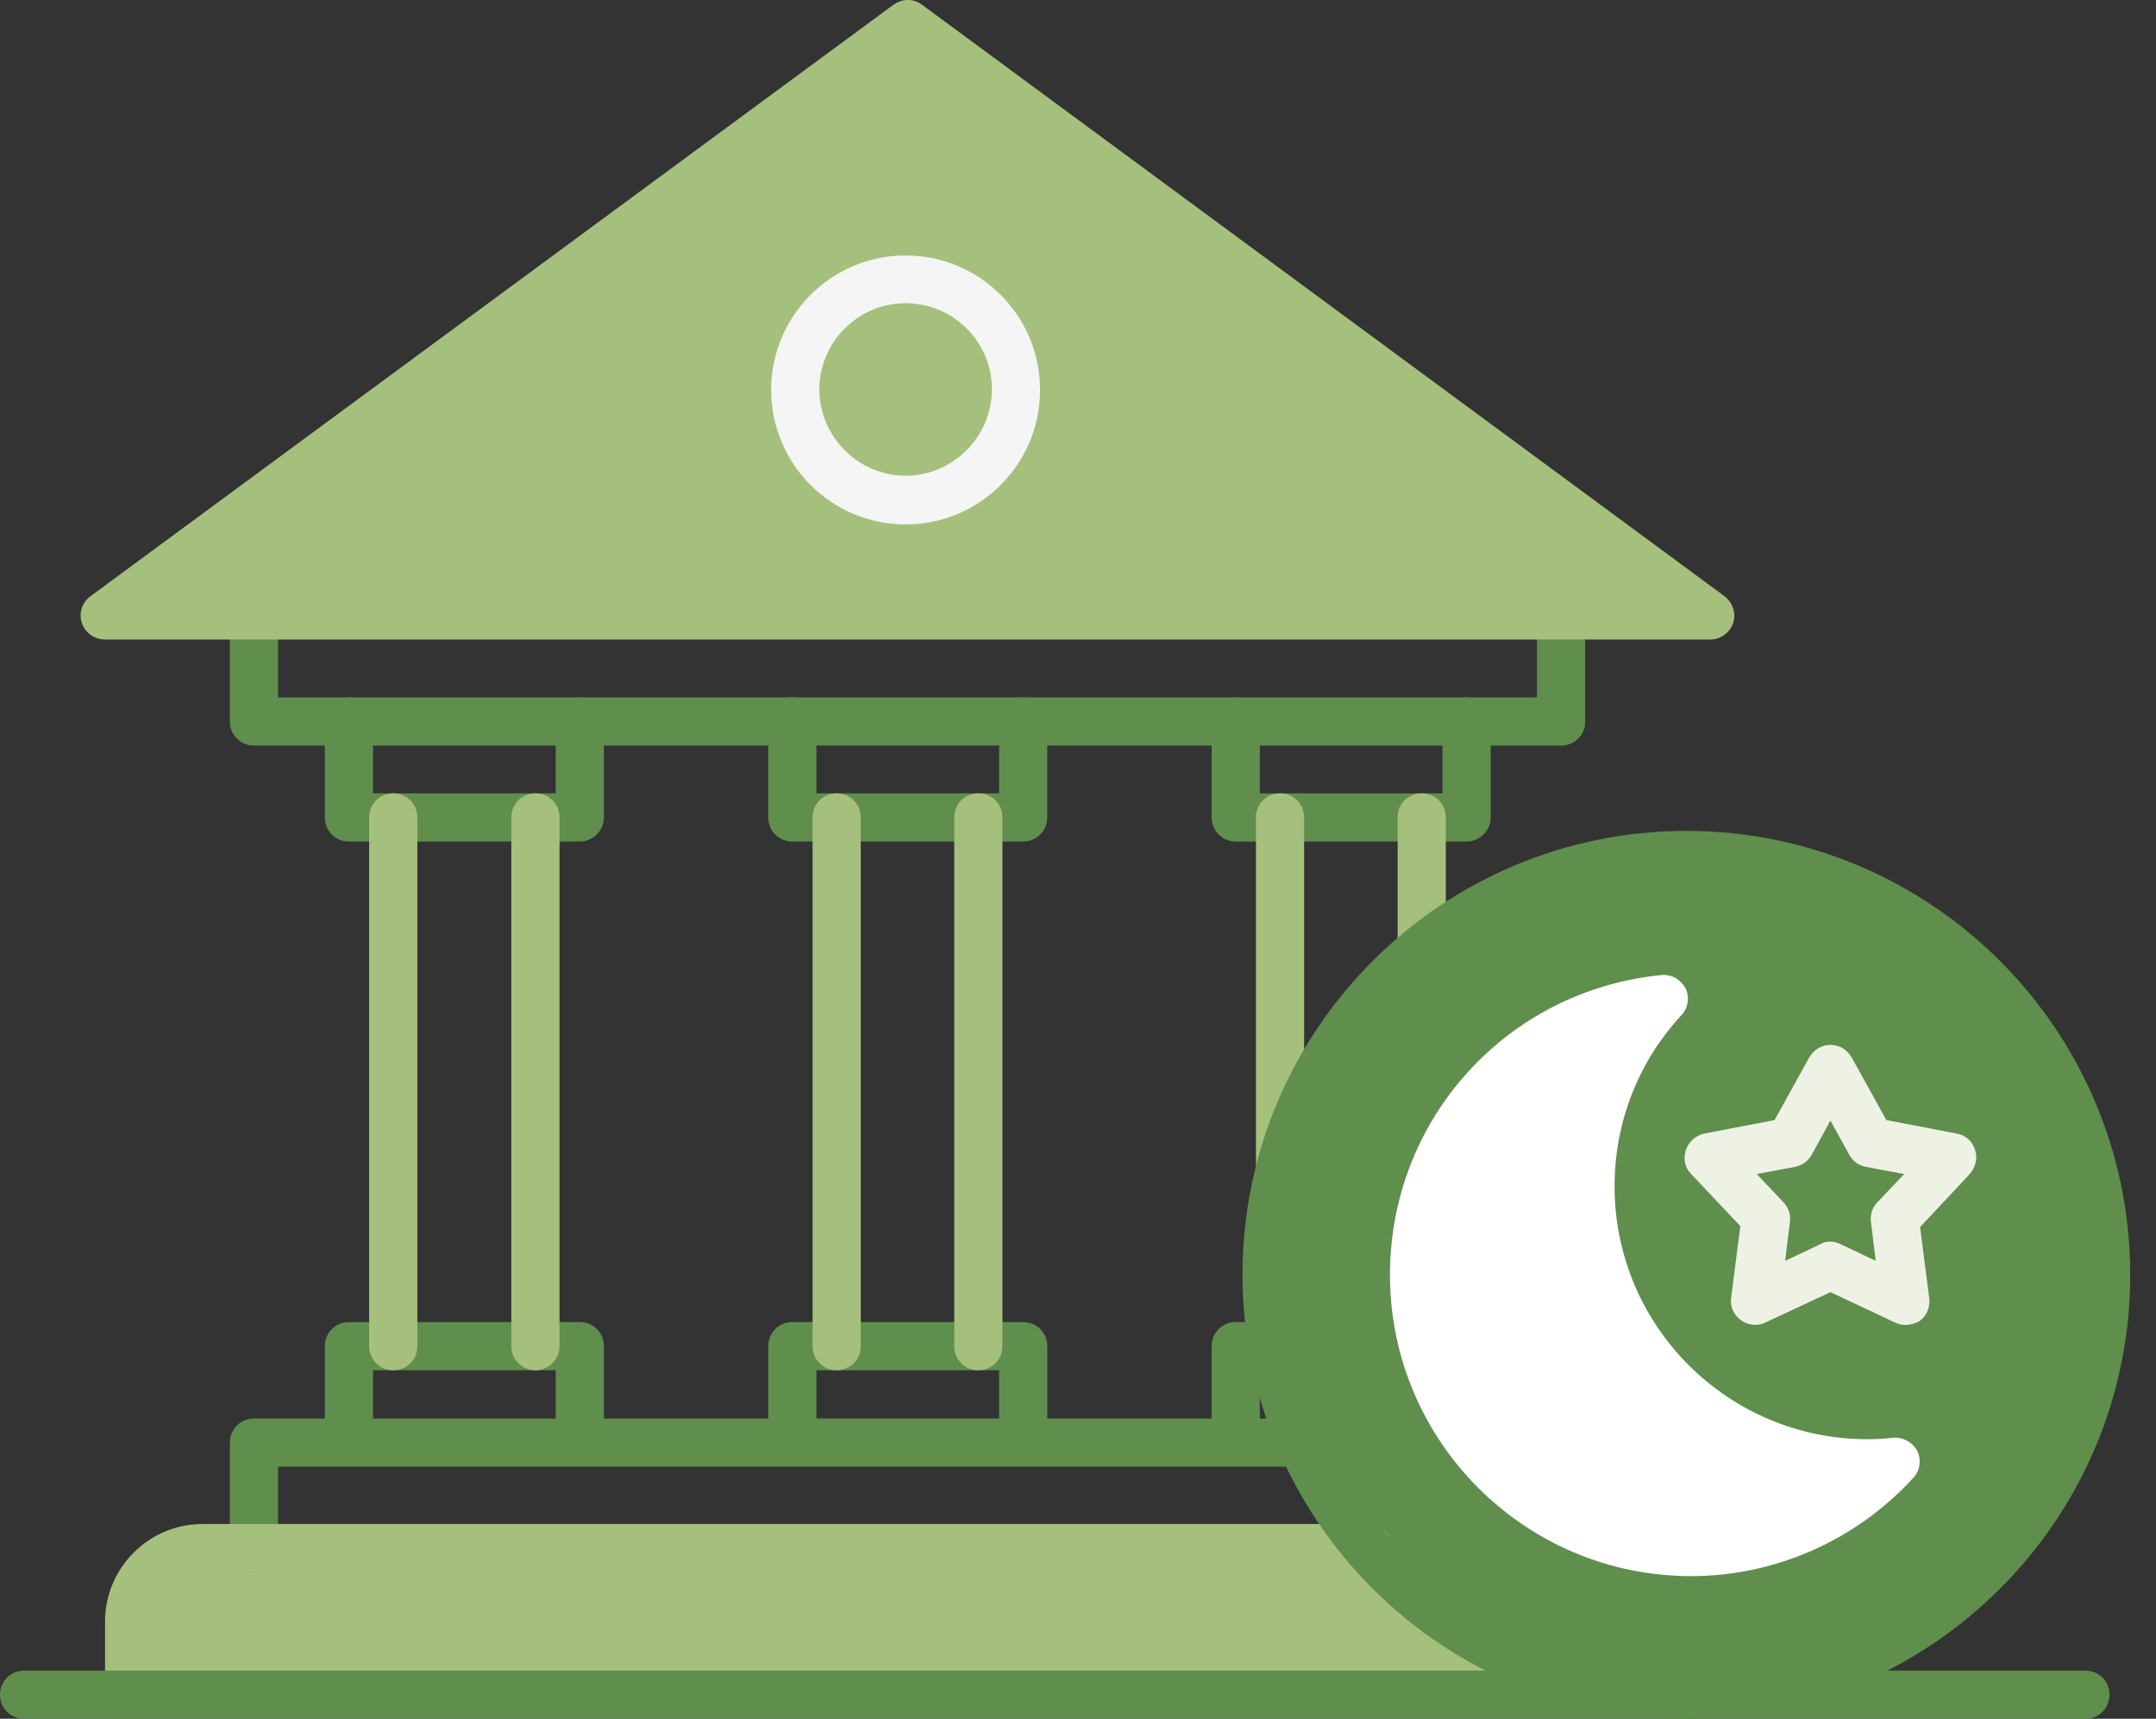
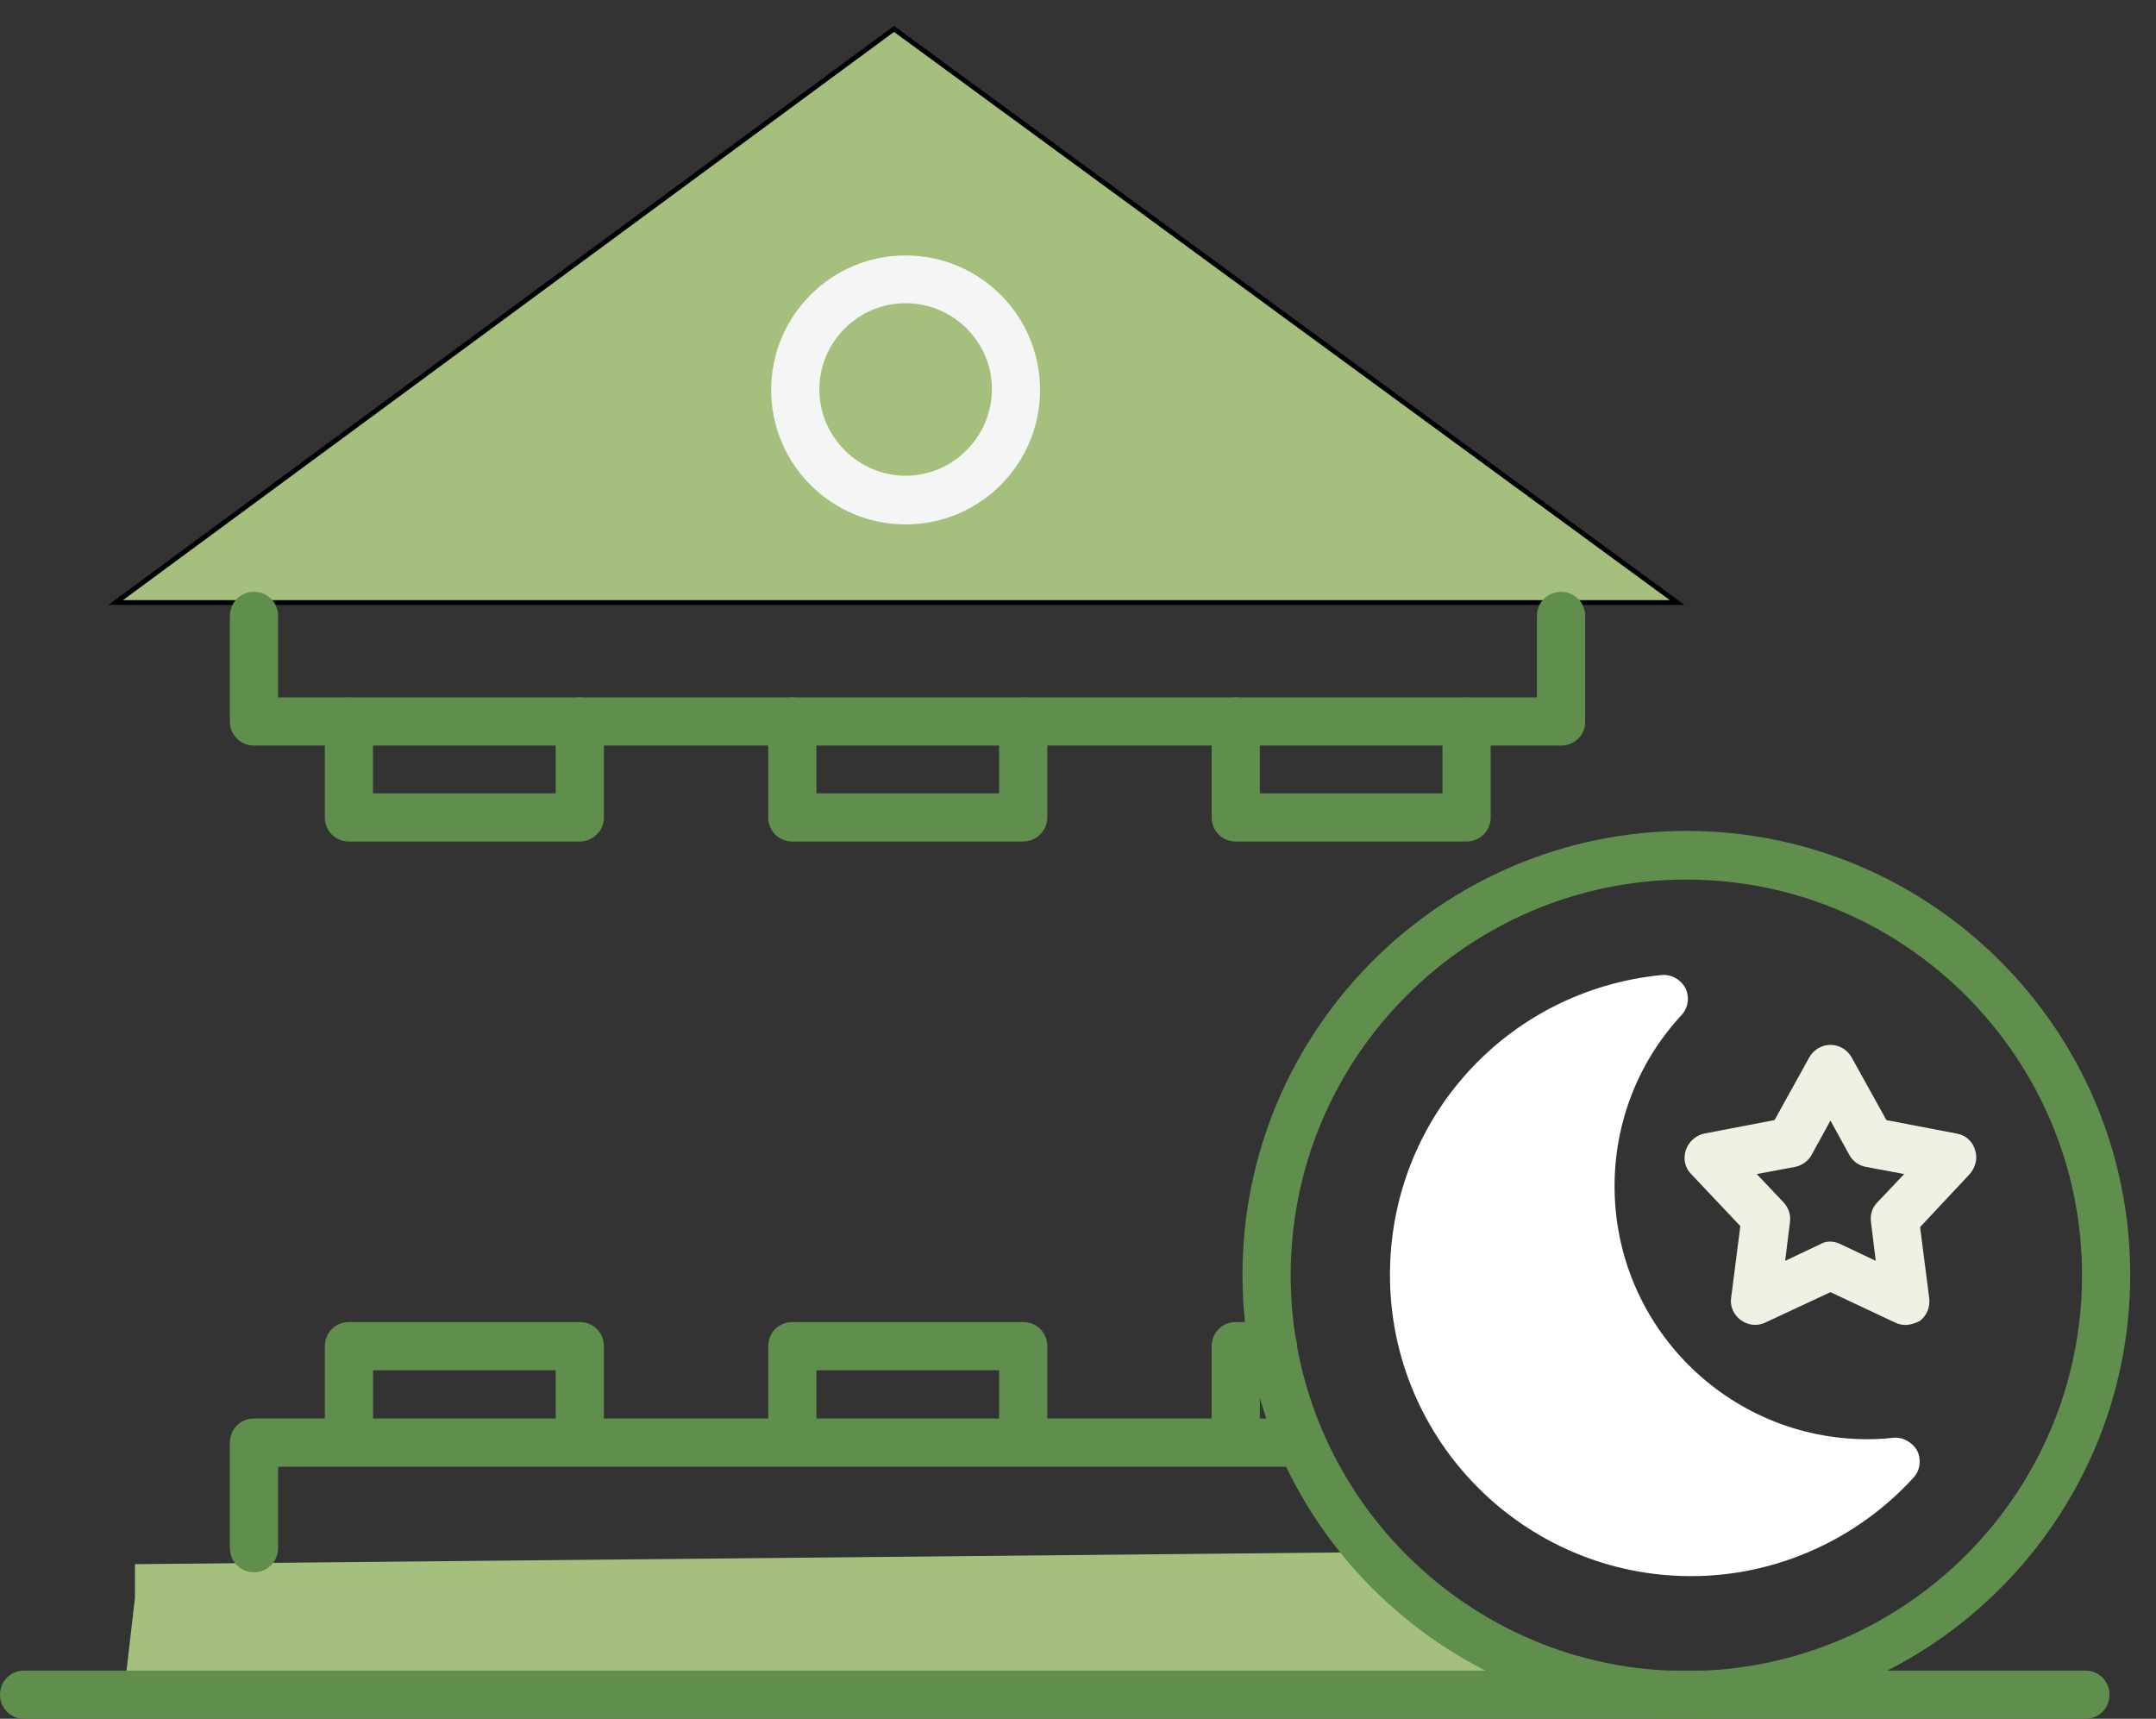
<svg xmlns="http://www.w3.org/2000/svg" width="69" height="55" viewBox="0 0 69 55" fill="none">
  <rect x="0" y="0" width="69" height="55" fill="#333333" stroke="none" />
  <path d="M44.114 49.666L4.319 50.052V51.131L3.934 54.448H49.204L47.97 52.982L45.811 51.131L44.114 49.666Z" fill="#A5C07D" />
  <path d="M3.701 19.281L28.611 0.926L53.676 19.281H3.701Z" fill="#A5C07D" stroke="black" stroke-width="0.154" />
-   <circle cx="54" cy="41" r="13" fill="#608E4D" />
  <path d="M44.484 40.795C44.484 46.116 48.803 50.435 54.125 50.435C56.808 50.435 59.4 49.294 61.235 47.288C61.451 47.057 61.497 46.718 61.359 46.425C61.204 46.147 60.896 45.977 60.587 46.008C60.31 46.039 60.032 46.054 59.77 46.054C55.297 46.054 51.672 42.43 51.672 37.957C51.672 35.921 52.428 33.977 53.816 32.481C54.032 32.25 54.078 31.91 53.94 31.617C53.785 31.34 53.492 31.17 53.168 31.201C48.217 31.694 44.484 35.813 44.484 40.795Z" fill="white" />
  <path d="M49.975 23.858H8.129C7.697 23.858 7.357 23.518 7.357 23.087V19.709C7.357 19.277 7.697 18.938 8.129 18.938C8.561 18.938 8.9 19.277 8.9 19.709V22.315H49.188V19.709C49.188 19.277 49.528 18.938 49.959 18.938C50.391 18.938 50.731 19.277 50.731 19.709V23.087C50.746 23.503 50.391 23.858 49.975 23.858Z" fill="#608E4D" />
  <path d="M32.746 26.928H25.358C24.926 26.928 24.586 26.589 24.586 26.157V23.088C24.586 22.656 24.926 22.316 25.358 22.316C25.79 22.316 26.129 22.656 26.129 23.088V25.386H31.975V23.088C31.975 22.656 32.314 22.316 32.746 22.316C33.178 22.316 33.517 22.656 33.517 23.088V26.157C33.517 26.589 33.162 26.928 32.746 26.928ZM46.936 26.928H39.548C39.116 26.928 38.777 26.589 38.777 26.157V23.088C38.777 22.656 39.116 22.316 39.548 22.316C39.98 22.316 40.319 22.656 40.319 23.088V25.386H46.165V23.088C46.165 22.656 46.504 22.316 46.936 22.316C47.368 22.316 47.708 22.656 47.708 23.088V26.157C47.708 26.589 47.353 26.928 46.936 26.928ZM18.555 26.928H11.167C10.735 26.928 10.396 26.589 10.396 26.157V23.088C10.396 22.656 10.735 22.316 11.167 22.316C11.599 22.316 11.938 22.656 11.938 23.088V25.386H17.784V23.088C17.784 22.656 18.124 22.316 18.555 22.316C18.987 22.316 19.327 22.656 19.327 23.088V26.157C19.327 26.589 18.972 26.928 18.555 26.928ZM8.129 50.312C7.697 50.312 7.357 49.972 7.357 49.54V46.163C7.357 45.731 7.697 45.391 8.129 45.391H41.646C42.078 45.391 42.417 45.731 42.417 46.163C42.417 46.594 42.078 46.934 41.646 46.934H8.9V49.54C8.9 49.972 8.561 50.312 8.129 50.312Z" fill="#608E4D" />
  <path d="M32.746 46.917C32.315 46.917 31.975 46.577 31.975 46.145V43.847H26.129V46.145C26.129 46.577 25.79 46.917 25.358 46.917C24.926 46.917 24.587 46.577 24.587 46.145V43.076C24.587 42.644 24.926 42.305 25.358 42.305H32.746C33.178 42.305 33.518 42.644 33.518 43.076V46.145C33.518 46.577 33.163 46.917 32.746 46.917ZM39.548 46.917C39.117 46.917 38.777 46.577 38.777 46.145V43.076C38.777 42.644 39.117 42.305 39.548 42.305H40.736C41.168 42.305 41.507 42.644 41.507 43.076C41.507 43.508 41.168 43.847 40.736 43.847H40.32V46.145C40.32 46.577 39.98 46.917 39.548 46.917ZM18.556 46.917C18.124 46.917 17.785 46.577 17.785 46.145V43.847H11.939V46.145C11.939 46.577 11.6 46.917 11.168 46.917C10.736 46.917 10.396 46.577 10.396 46.145V43.076C10.396 42.644 10.736 42.305 11.168 42.305H18.556C18.988 42.305 19.327 42.644 19.327 43.076V46.145C19.327 46.577 18.972 46.917 18.556 46.917Z" fill="#608E4D" />
-   <path d="M17.136 43.848C16.704 43.848 16.364 43.508 16.364 43.076V26.156C16.364 25.724 16.704 25.385 17.136 25.385C17.567 25.385 17.907 25.724 17.907 26.156V43.076C17.907 43.508 17.552 43.848 17.136 43.848ZM12.585 43.848C12.154 43.848 11.814 43.508 11.814 43.076V26.156C11.814 25.724 12.154 25.385 12.585 25.385C13.017 25.385 13.357 25.724 13.357 26.156V43.076C13.357 43.508 13.017 43.848 12.585 43.848ZM31.311 43.848C30.879 43.848 30.539 43.508 30.539 43.076V26.156C30.539 25.724 30.879 25.385 31.311 25.385C31.742 25.385 32.082 25.724 32.082 26.156V43.076C32.082 43.508 31.742 43.848 31.311 43.848ZM26.776 43.848C26.344 43.848 26.005 43.508 26.005 43.076V26.156C26.005 25.724 26.344 25.385 26.776 25.385C27.208 25.385 27.547 25.724 27.547 26.156V43.076C27.547 43.508 27.208 43.848 26.776 43.848ZM40.966 38.171C40.534 38.171 40.195 37.832 40.195 37.4V26.156C40.195 25.724 40.534 25.385 40.966 25.385C41.398 25.385 41.737 25.724 41.737 26.156V37.4C41.737 37.817 41.398 38.171 40.966 38.171ZM45.501 31.138C45.069 31.138 44.73 30.799 44.73 30.367V26.156C44.73 25.724 45.069 25.385 45.501 25.385C45.933 25.385 46.272 25.724 46.272 26.156V30.367C46.272 30.783 45.933 31.138 45.501 31.138ZM4.133 54.999C3.701 54.999 3.362 54.66 3.362 54.228V51.884C3.362 50.172 4.765 48.768 6.477 48.768H43.773C44.205 48.768 44.545 49.107 44.545 49.539C44.545 49.971 44.205 50.31 43.773 50.31H6.477C5.614 50.31 4.904 51.02 4.904 51.884V54.228C4.904 54.66 4.549 54.999 4.133 54.999ZM54.74 20.464H3.362C3.022 20.464 2.729 20.248 2.621 19.94C2.513 19.631 2.621 19.277 2.899 19.076L28.596 0.15C28.874 -0.05 29.244 -0.05 29.506 0.15L55.188 19.076C55.45 19.277 55.573 19.616 55.465 19.94C55.357 20.248 55.064 20.464 54.74 20.464ZM5.706 18.922H52.396L29.043 1.739L5.706 18.922Z" fill="#A5C07D" />
  <path d="M53.969 54.999C46.134 54.999 39.764 48.629 39.764 40.794C39.764 32.958 46.134 26.588 53.969 26.588C61.805 26.588 68.175 32.958 68.175 40.794C68.175 48.629 61.805 54.999 53.969 54.999ZM53.969 28.146C46.982 28.146 41.306 33.822 41.306 40.809C41.306 47.796 46.982 53.472 53.969 53.472C60.957 53.472 66.633 47.796 66.633 40.809C66.633 33.822 60.941 28.146 53.969 28.146Z" fill="#608E4D" />
  <path fill-rule="evenodd" clip-rule="evenodd" d="M28.983 16.781C26.608 16.781 24.68 14.853 24.68 12.477C24.68 10.102 26.608 8.174 28.983 8.174C31.358 8.174 33.286 10.102 33.286 12.477C33.286 14.853 31.358 16.781 28.983 16.781ZM28.983 9.702C27.456 9.702 26.222 10.951 26.222 12.463C26.222 13.974 27.471 15.223 28.983 15.223C30.495 15.223 31.744 13.974 31.744 12.463C31.759 10.951 30.51 9.702 28.983 9.702Z" fill="#F5F5F5" />
  <path d="M66.741 55.001H0.771C0.339 55.001 0 54.661 0 54.229C0 53.797 0.339 53.458 0.771 53.458H66.741C67.173 53.458 67.512 53.797 67.512 54.229C67.512 54.661 67.173 55.001 66.741 55.001Z" fill="#608E4D" />
  <path d="M60.972 42.397C60.864 42.397 60.741 42.366 60.648 42.32L58.581 41.348L56.499 42.32C56.252 42.443 55.944 42.413 55.713 42.243C55.481 42.073 55.358 41.795 55.404 41.518L55.697 39.235L54.124 37.569C53.923 37.369 53.862 37.076 53.954 36.798C54.047 36.536 54.263 36.335 54.54 36.274L56.792 35.842L57.903 33.837C58.042 33.59 58.304 33.435 58.581 33.435C58.859 33.435 59.121 33.59 59.26 33.837L60.371 35.842L62.623 36.274C62.9 36.32 63.132 36.52 63.209 36.798C63.301 37.06 63.224 37.353 63.039 37.569L61.45 39.266L61.743 41.549C61.774 41.826 61.666 42.104 61.435 42.274C61.281 42.351 61.127 42.397 60.972 42.397ZM58.566 39.729C58.674 39.729 58.797 39.76 58.89 39.806L60.031 40.346L59.877 39.096C59.846 38.865 59.923 38.633 60.078 38.479L60.941 37.569L59.708 37.338C59.476 37.292 59.291 37.153 59.183 36.952L58.581 35.857L57.98 36.952C57.872 37.153 57.671 37.292 57.456 37.338L56.222 37.569L57.085 38.479C57.24 38.649 57.317 38.88 57.286 39.096L57.132 40.346L58.273 39.806C58.335 39.76 58.458 39.729 58.566 39.729Z" fill="#EDF2E5" />
</svg>